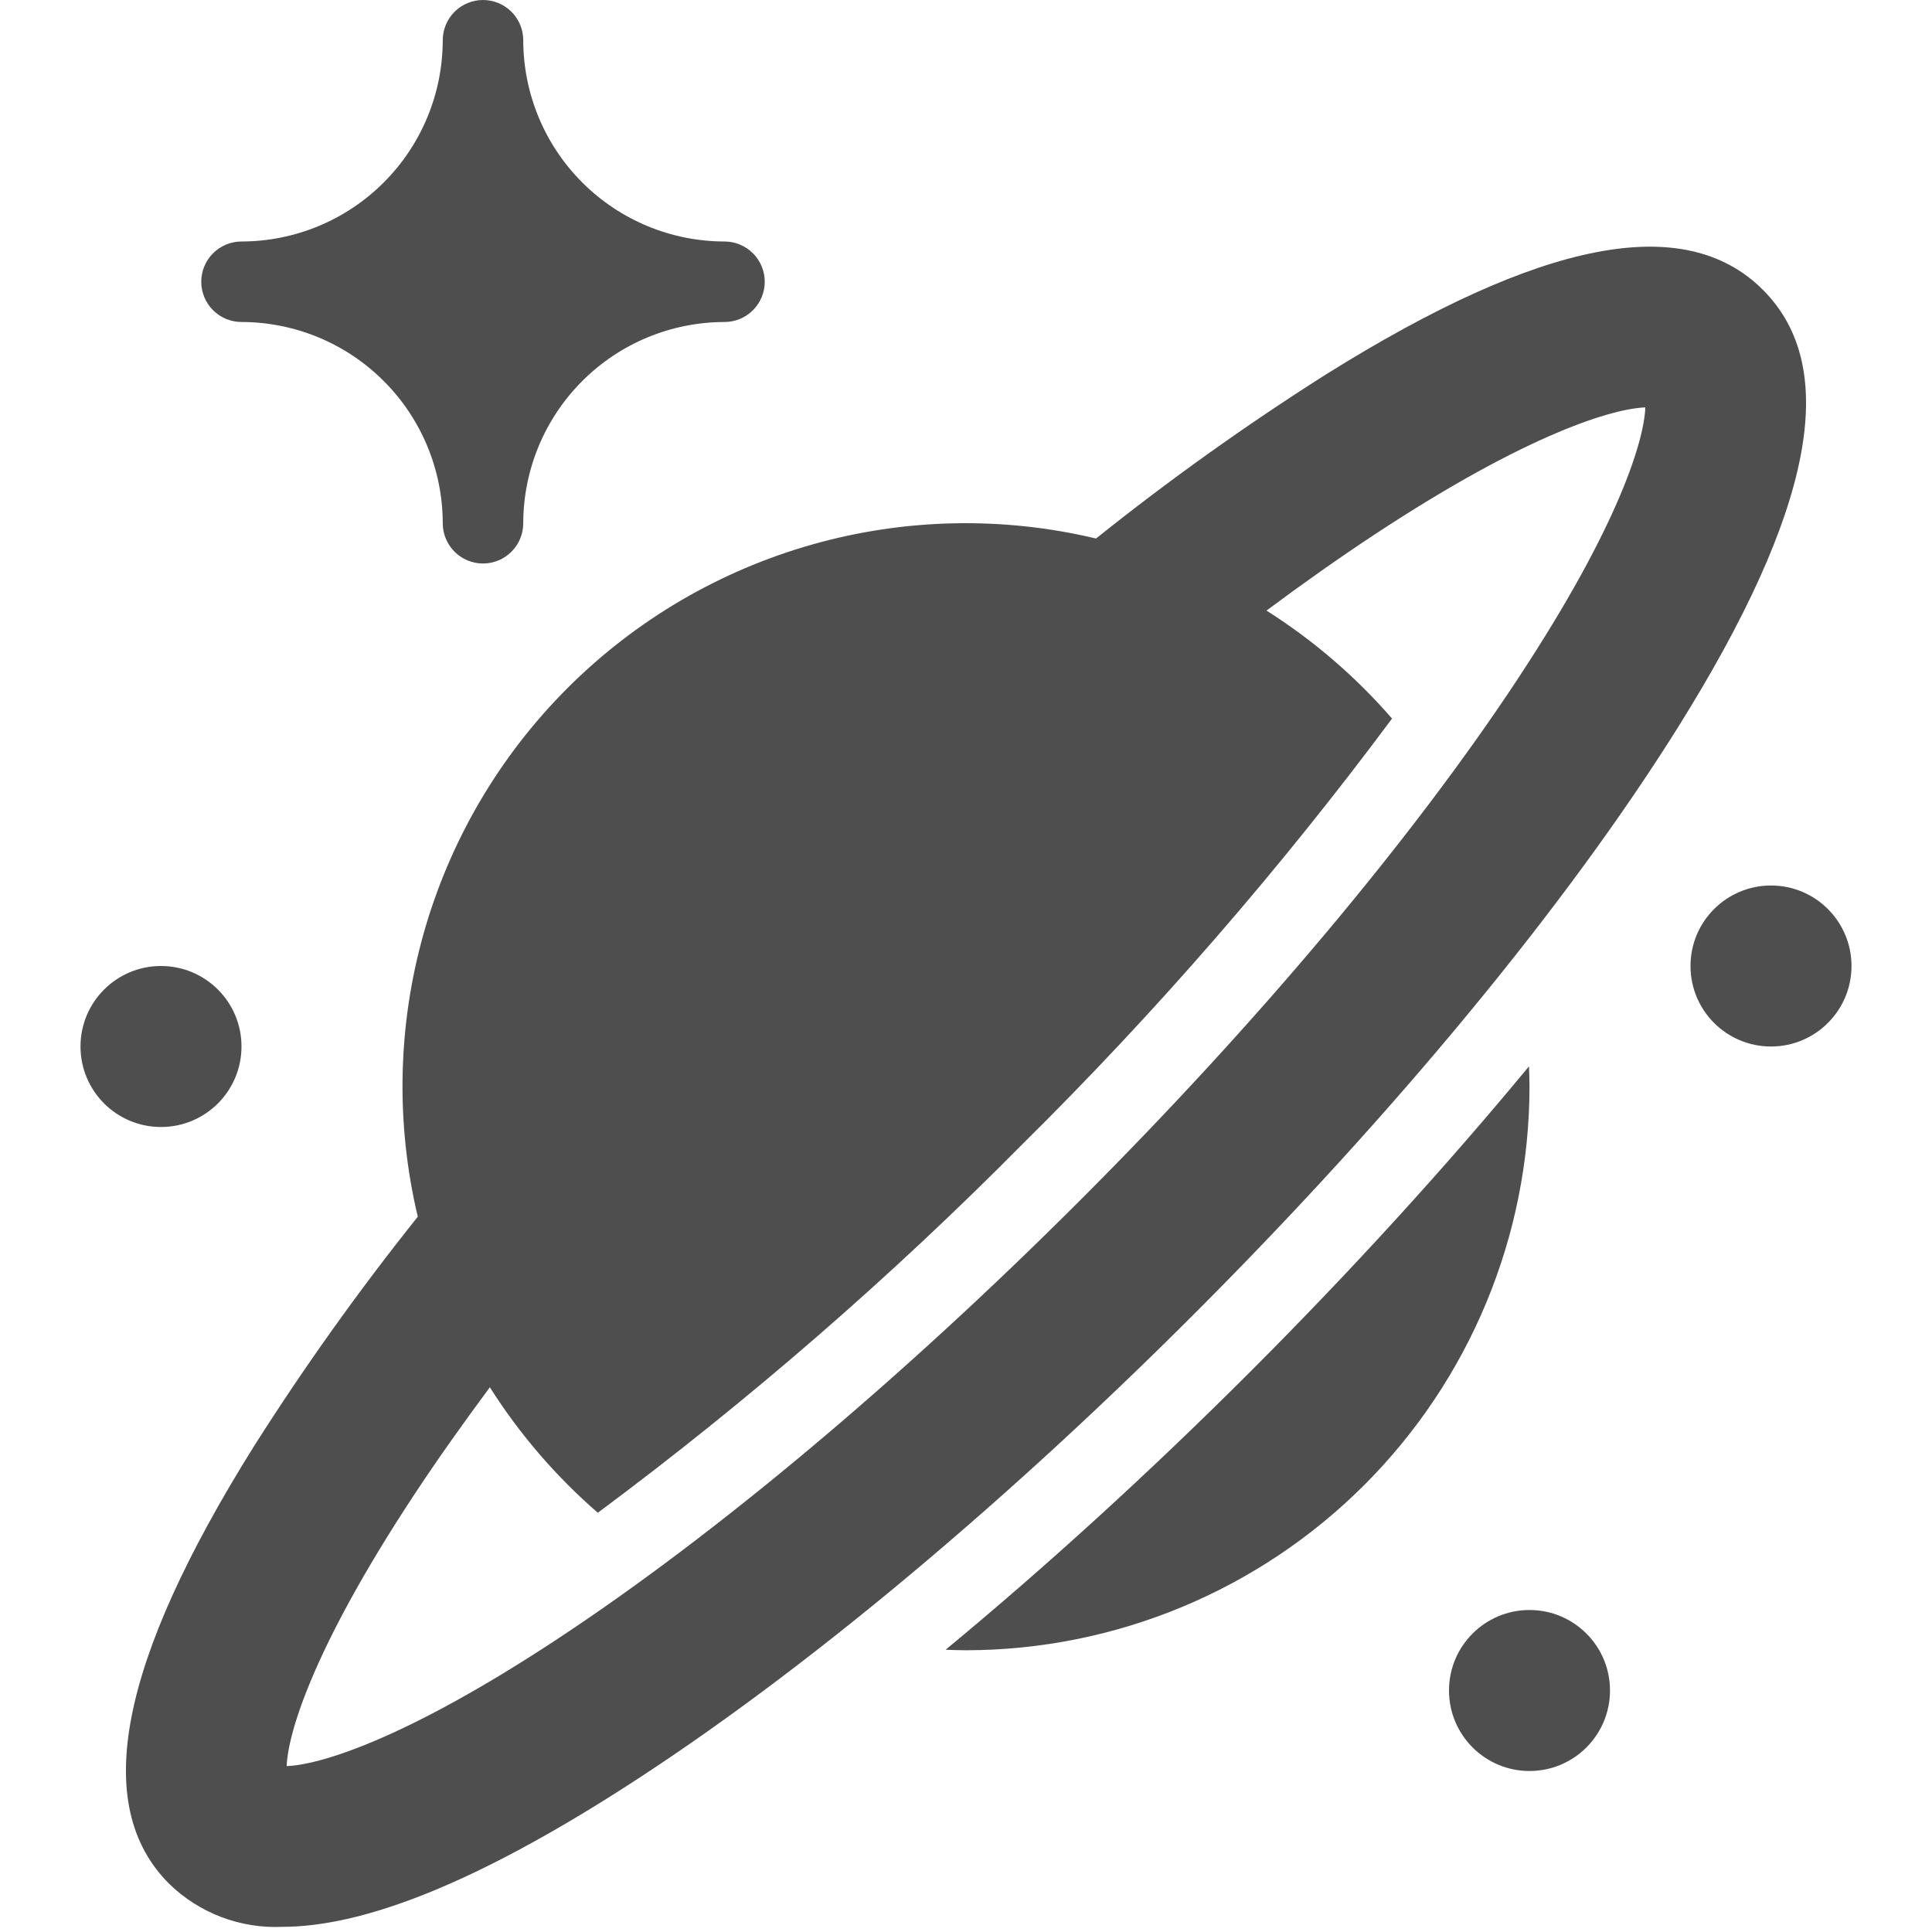
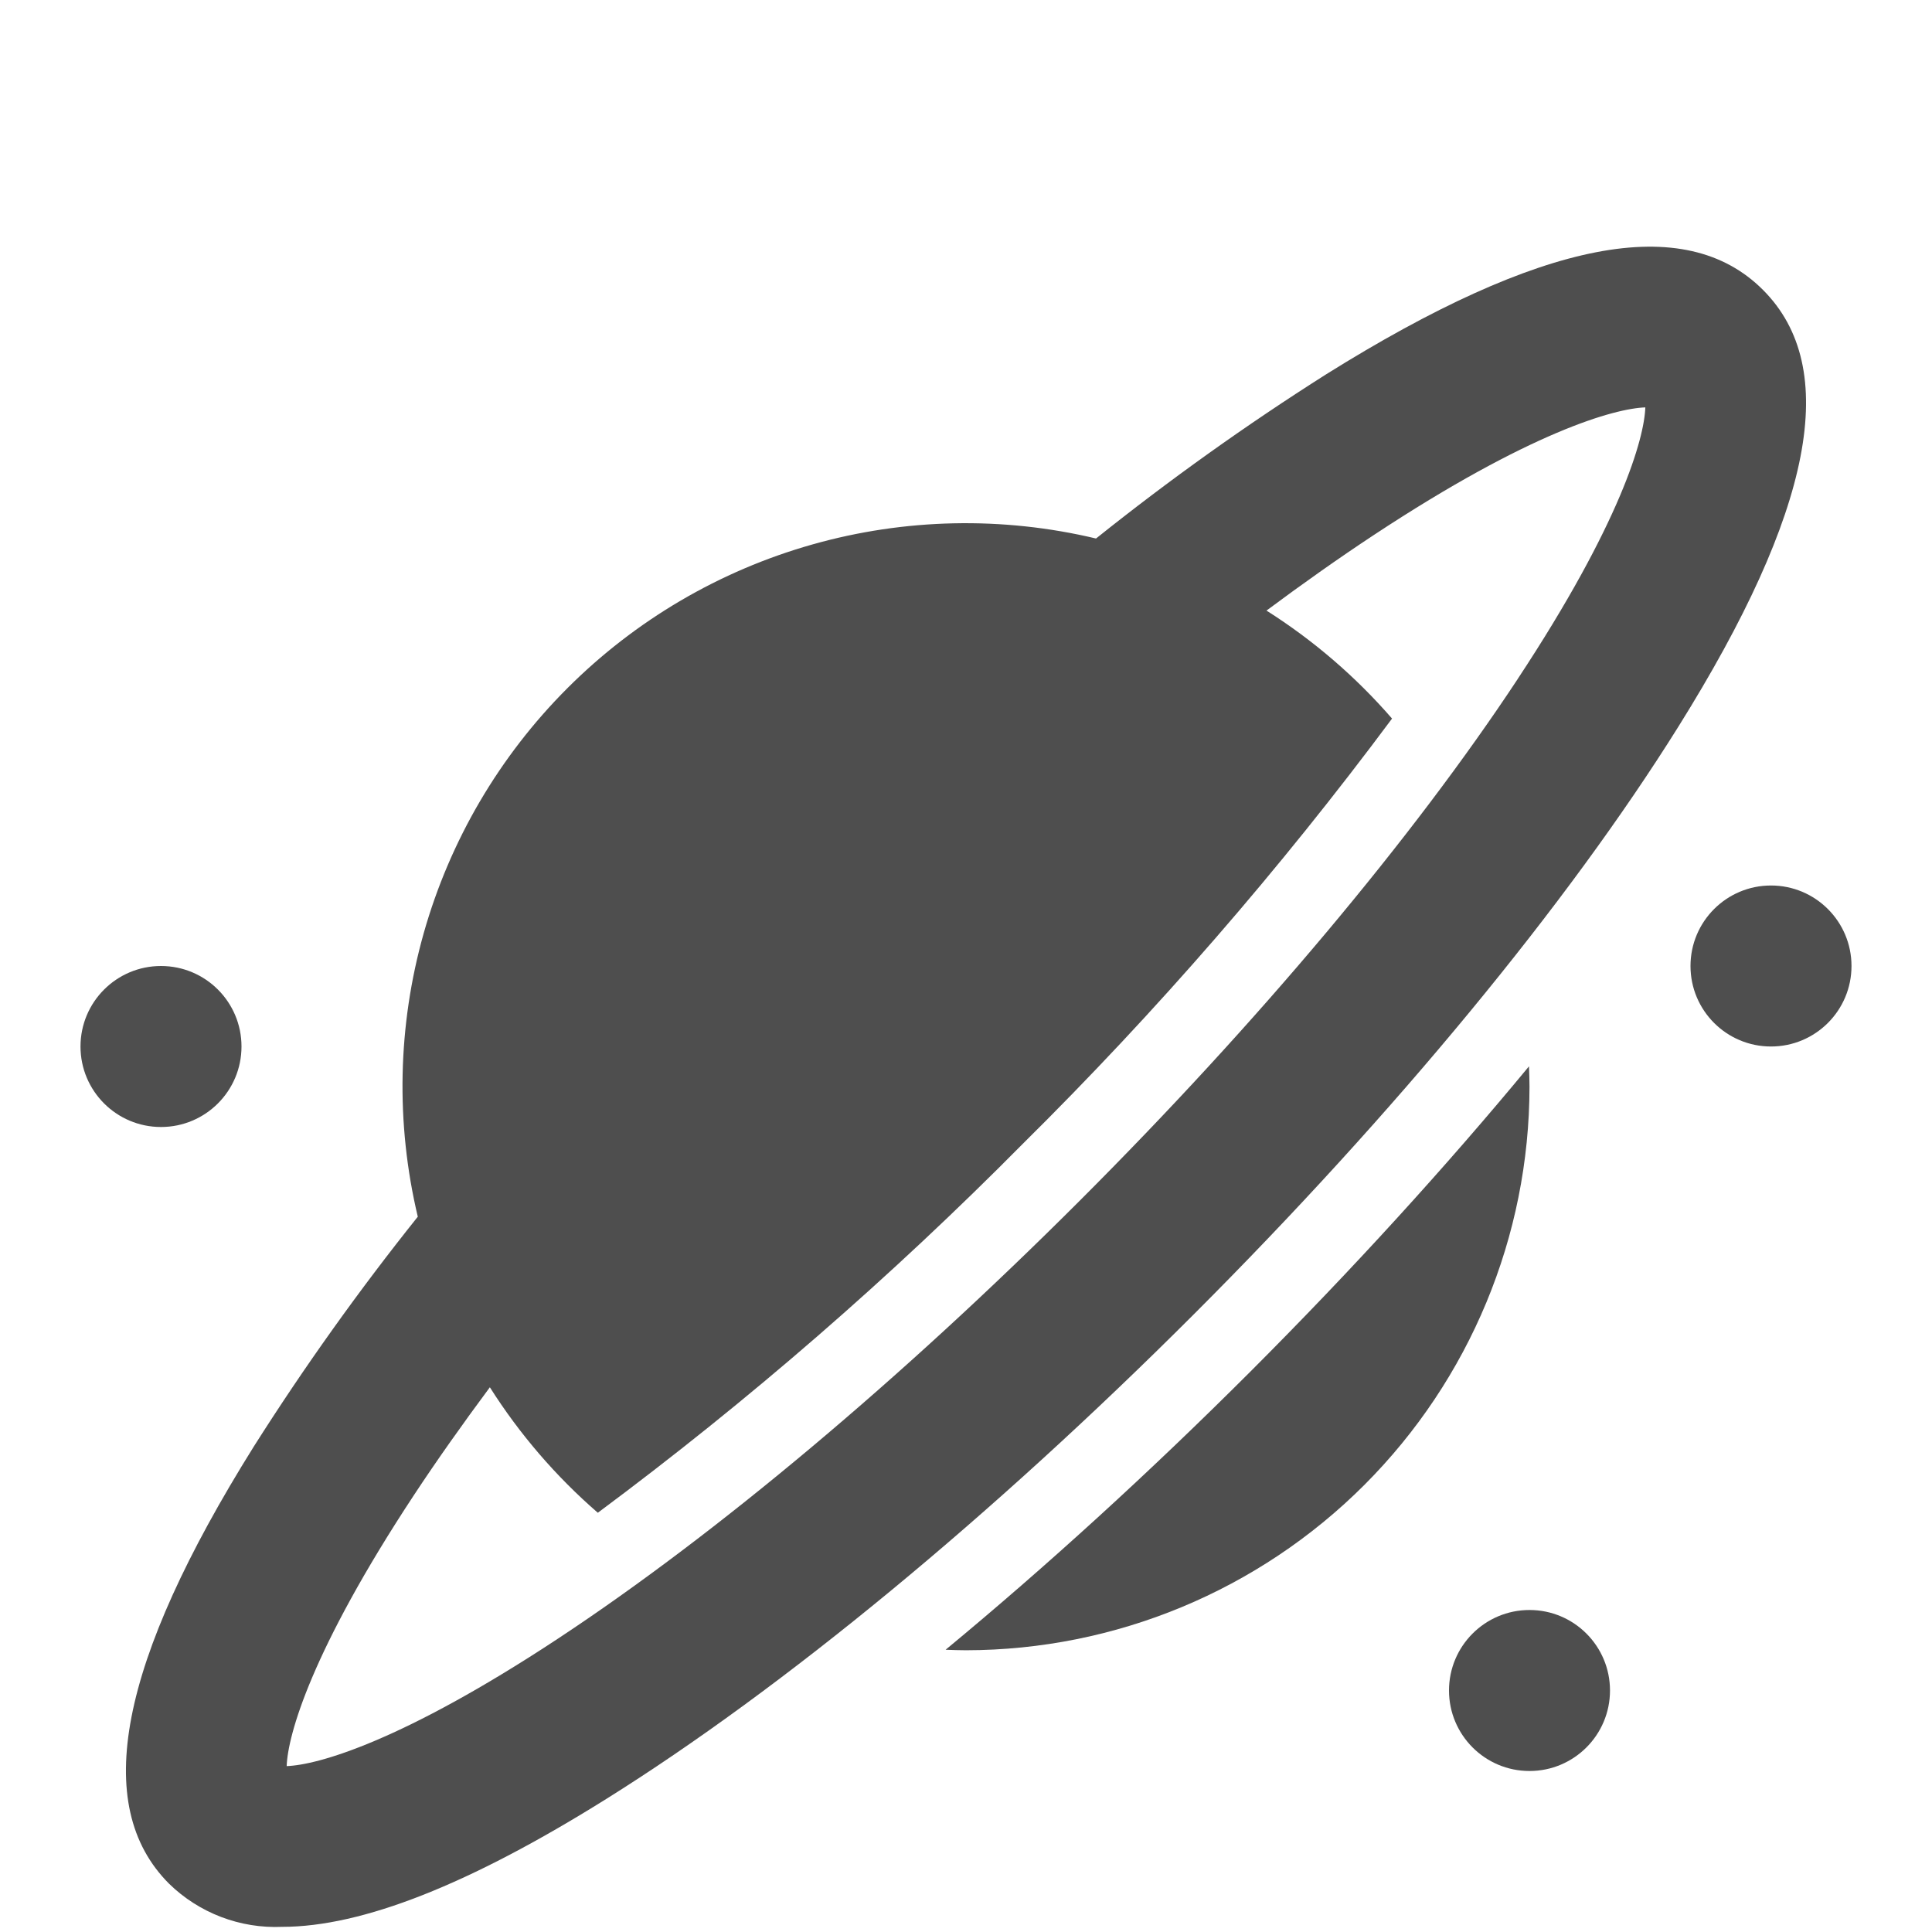
<svg xmlns="http://www.w3.org/2000/svg" width="60" height="60" viewBox="0 0 60 60" fill="none">
  <path d="M47.484 33.116C44.905 36.235 41.987 39.44 38.839 42.589C35.69 45.737 32.485 48.656 29.367 51.234C29.578 51.242 29.788 51.25 30 51.25C34.639 51.245 39.087 49.399 42.368 46.119C45.649 42.838 47.495 38.39 47.5 33.75C47.5 33.538 47.491 33.327 47.484 33.116Z" fill="#4E4E4E" />
  <path d="M54.75 9.002C52.325 6.576 47.885 7.436 41.176 11.63C38.705 13.196 36.322 14.897 34.038 16.724C31.132 16.032 28.098 16.096 25.225 16.91C22.351 17.723 19.734 19.259 17.622 21.371C15.51 23.483 13.975 26.1 13.161 28.973C12.348 31.847 12.284 34.881 12.975 37.786C11.148 40.071 9.447 42.454 7.881 44.925C3.687 51.634 2.827 56.074 5.25 58.5C5.712 58.951 6.262 59.302 6.866 59.533C7.469 59.763 8.113 59.868 8.759 59.84C11.25 59.84 14.584 58.522 18.823 55.871C24.321 52.434 30.801 47.09 37.07 40.822C43.338 34.555 48.682 28.074 52.118 22.576C56.312 15.866 57.173 11.426 54.75 9.002ZM47.137 21.082C43.883 26.015 39.053 31.77 33.536 37.285C28.019 42.801 22.266 47.632 17.333 50.886C12.48 54.088 9.865 54.814 8.903 54.848C8.937 53.887 9.663 51.271 12.865 46.417C13.574 45.342 14.365 44.225 15.213 43.083C16.135 44.538 17.264 45.851 18.566 46.98C23.25 43.498 27.663 39.666 31.768 35.518C35.917 31.413 39.749 26.999 43.231 22.316C42.102 21.014 40.788 19.884 39.332 18.962C40.475 18.112 41.592 17.323 42.667 16.614C47.521 13.412 50.136 12.686 51.097 12.652C51.064 13.613 50.338 16.229 47.136 21.082H47.137Z" fill="#4E4E4E" />
-   <path d="M7.5 10C9.157 10.002 10.746 10.661 11.917 11.833C13.089 13.004 13.748 14.593 13.75 16.25C13.75 16.581 13.882 16.899 14.116 17.134C14.351 17.368 14.668 17.5 15 17.5C15.332 17.5 15.649 17.368 15.884 17.134C16.118 16.899 16.25 16.581 16.25 16.25C16.252 14.593 16.911 13.004 18.083 11.833C19.254 10.661 20.843 10.002 22.5 10C22.831 10 23.149 9.868 23.384 9.634C23.618 9.399 23.75 9.082 23.75 8.75C23.75 8.418 23.618 8.101 23.384 7.866C23.149 7.632 22.831 7.5 22.5 7.5C20.843 7.498 19.254 6.839 18.083 5.667C16.911 4.496 16.252 2.907 16.25 1.25C16.25 0.918 16.118 0.601 15.884 0.366C15.649 0.132 15.332 0 15 0C14.668 0 14.351 0.132 14.116 0.366C13.882 0.601 13.75 0.918 13.75 1.25C13.748 2.907 13.089 4.496 11.917 5.667C10.746 6.839 9.157 7.498 7.5 7.5C7.168 7.5 6.851 7.632 6.616 7.866C6.382 8.101 6.25 8.418 6.25 8.75C6.25 9.082 6.382 9.399 6.616 9.634C6.851 9.868 7.168 10 7.5 10Z" fill="#4E4E4E" />
  <path d="M47.5 55C48.881 55 50 53.881 50 52.5C50 51.119 48.881 50 47.5 50C46.119 50 45 51.119 45 52.5C45 53.881 46.119 55 47.5 55Z" fill="#4E4E4E" />
  <path d="M5 35C6.381 35 7.5 33.881 7.5 32.5C7.5 31.119 6.381 30 5 30C3.619 30 2.5 31.119 2.5 32.5C2.5 33.881 3.619 35 5 35Z" fill="#4E4E4E" />
  <path d="M55 32.5C56.381 32.5 57.5 31.381 57.5 30C57.5 28.619 56.381 27.5 55 27.5C53.619 27.5 52.5 28.619 52.5 30C52.5 31.381 53.619 32.5 55 32.5Z" fill="#4E4E4E" />
</svg>